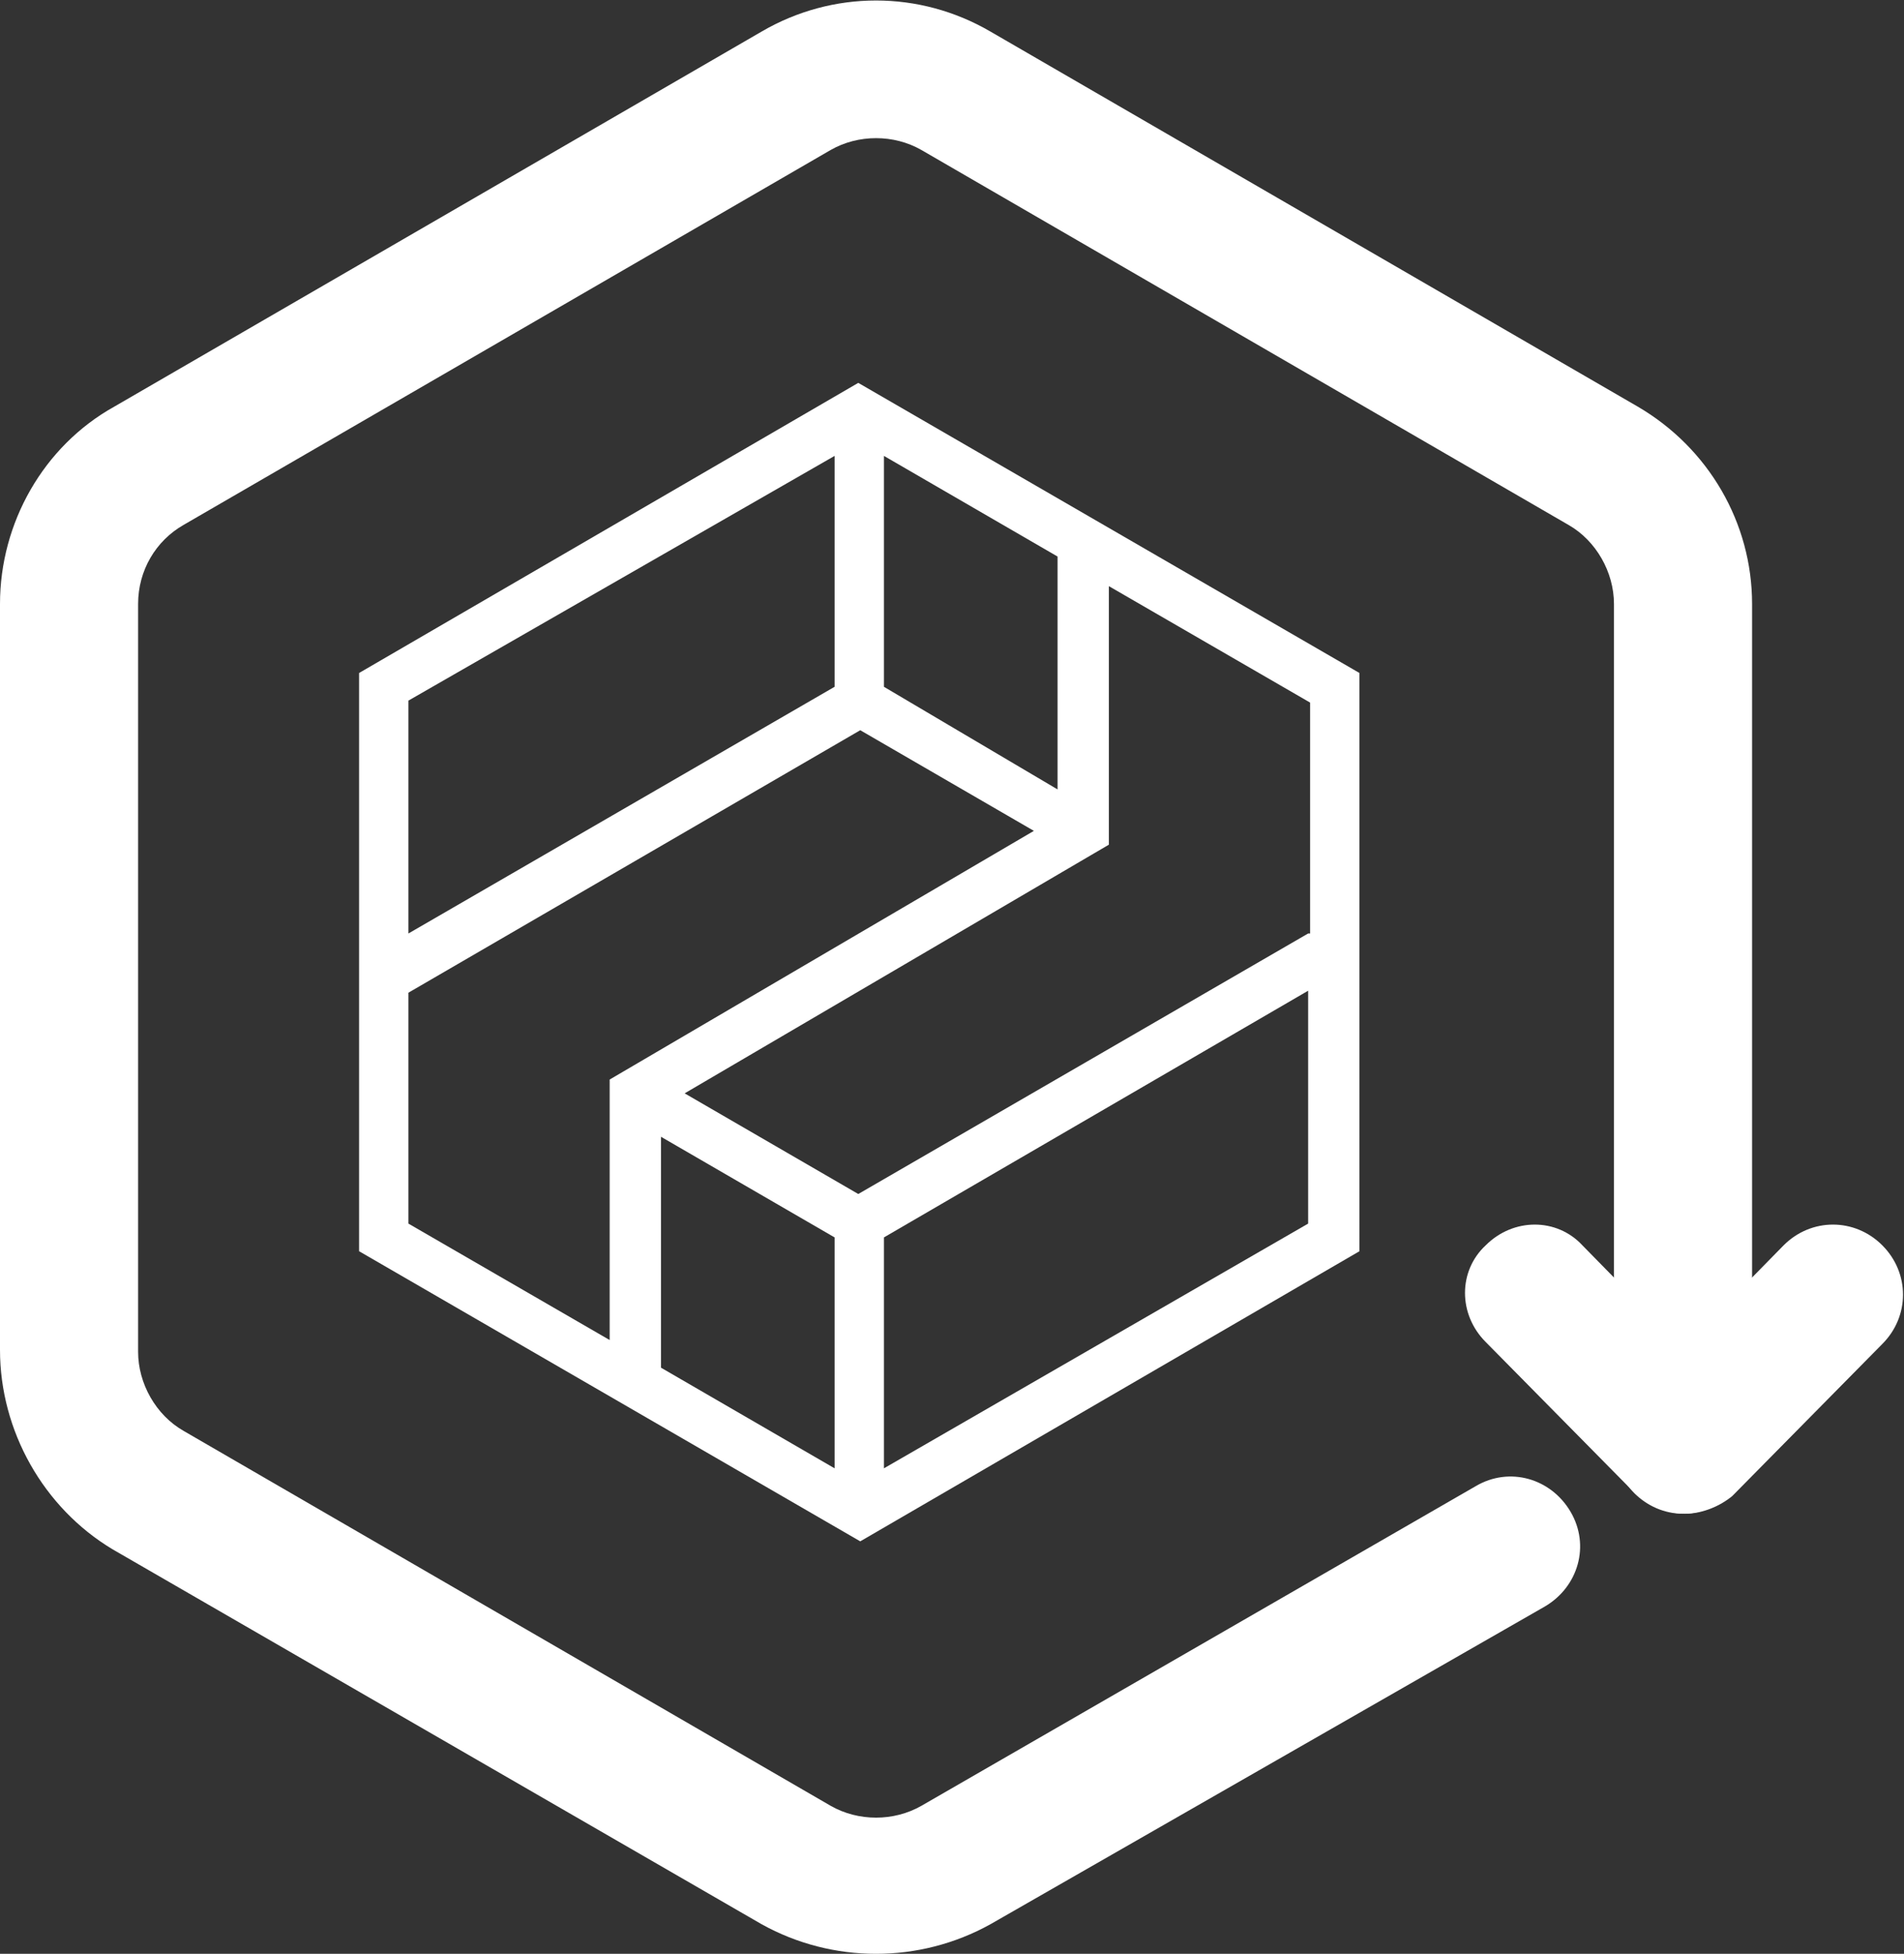
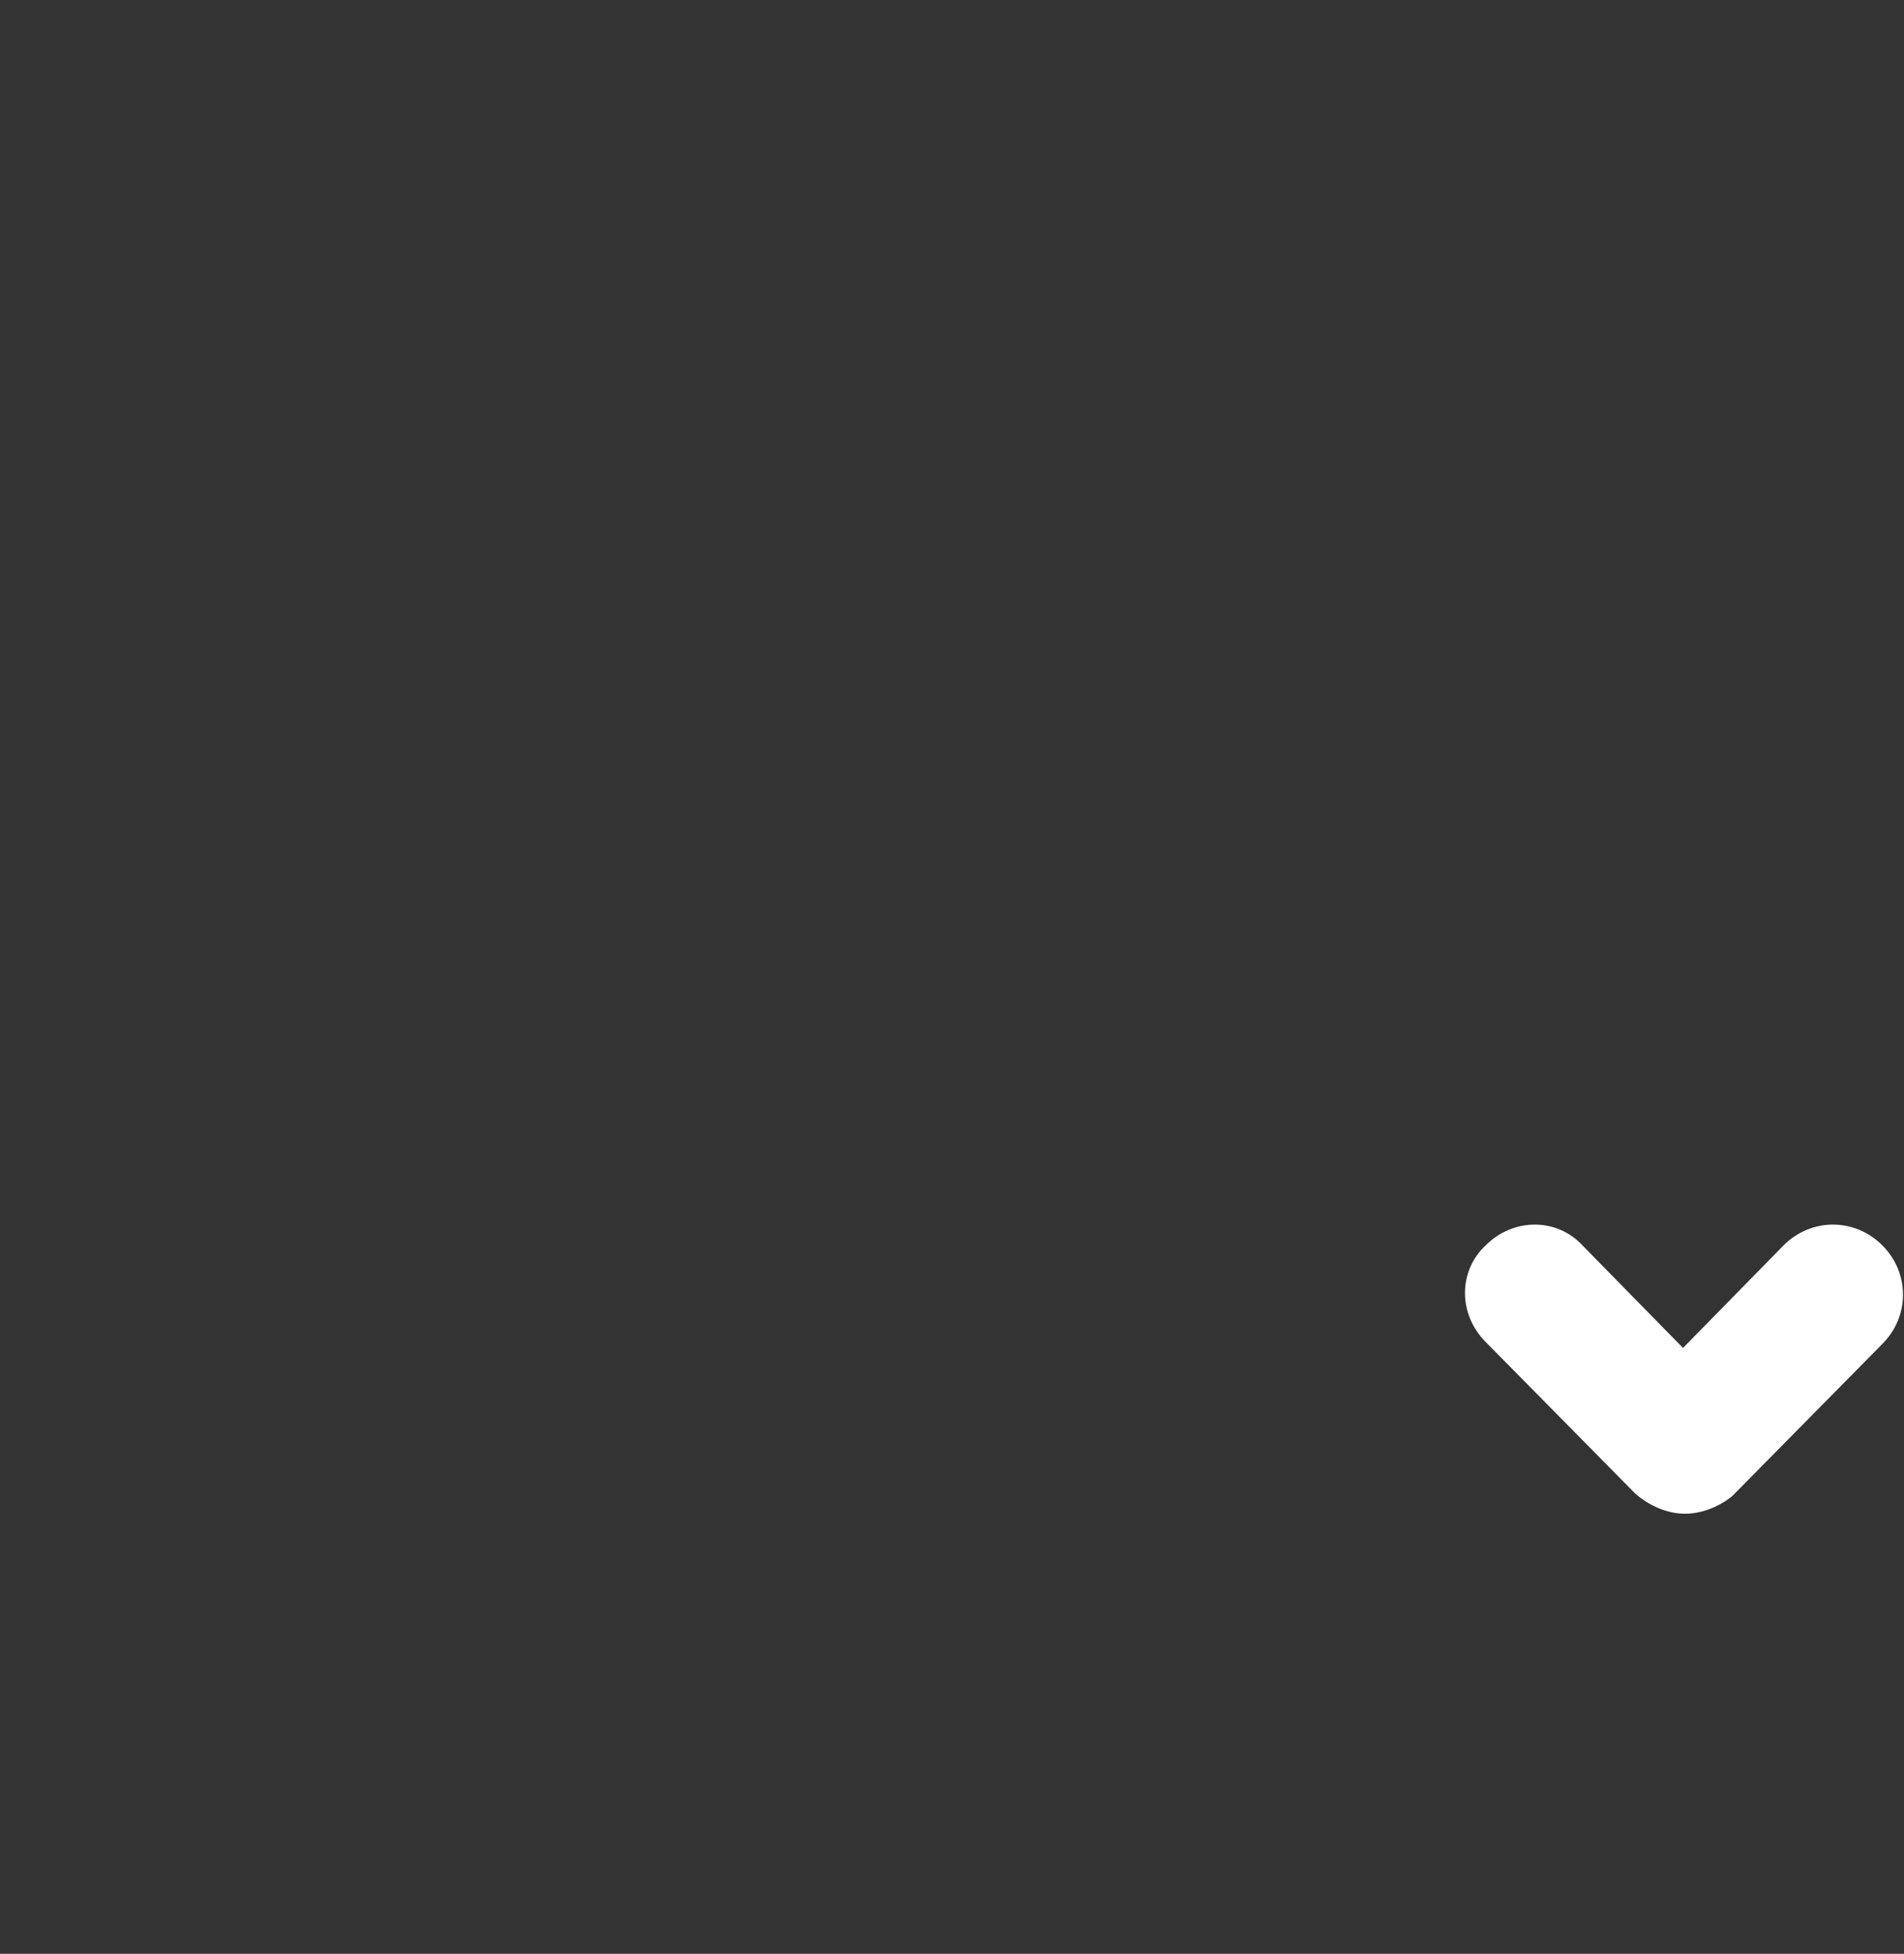
<svg xmlns="http://www.w3.org/2000/svg" version="1.1" id="Layer_1" x="0px" y="0px" viewBox="0 0 96.5 99" style="enable-background:new 0 0 96.5 99;" xml:space="preserve">
  <rect x="0" y="0" width="96.5" height="99" fill="#333333" stroke="none" />
  <style type="text/css">
	.st0{fill:#FFFFFF;}
</style>
  <g id="Layer_2_1_">
    <g id="Layer_1-2">
      <g id="Group_4189">
        <g id="Group_4109">
          <g id="Group_1">
-             <path class="st0" d="M44.4,99c-2,0-4-0.5-5.8-1.5l-32.9-19C2.2,76.4,0,72.5,0,68.4V30.6c0-4.1,2.2-8,5.8-10l32.8-19       c3.6-2.1,8-2.1,11.6,0l32.8,19c3.6,2.1,5.8,5.9,5.8,10v42.6c0,1.9-1.6,3.5-3.5,3.5s-3.5-1.6-3.5-3.5V30.6c0-1.6-0.9-3.2-2.3-4       l-32.8-19c-1.4-0.8-3.2-0.8-4.6,0l-32.8,19c-1.4,0.8-2.3,2.3-2.3,4v37.9c0,1.6,0.9,3.2,2.3,4l32.8,19c1.4,0.8,3.2,0.8,4.6,0       l28.1-16.2c1.7-1,3.8-0.4,4.8,1.3c1,1.7,0.4,3.8-1.3,4.8L50.2,97.5C48.4,98.5,46.4,99,44.4,99z" />
-             <path class="st0" d="M85.4,76.7L85.4,76.7c-0.9,0-1.8-0.4-2.5-1L75.3,68c-1.4-1.4-1.4-3.6,0-4.9c1.4-1.4,3.6-1.4,4.9,0l5.1,5.2       l5.1-5.2c1.4-1.4,3.6-1.4,5,0c1.4,1.4,1.4,3.6,0,5l-7.6,7.7C87.2,76.3,86.3,76.7,85.4,76.7z" />
+             <path class="st0" d="M85.4,76.7L85.4,76.7c-0.9,0-1.8-0.4-2.5-1L75.3,68c-1.4-1.4-1.4-3.6,0-4.9c1.4-1.4,3.6-1.4,4.9,0l5.1,5.2       l5.1-5.2c1.4-1.4,3.6-1.4,5,0c1.4,1.4,1.4,3.6,0,5l-7.6,7.7C87.2,76.3,86.3,76.7,85.4,76.7" />
          </g>
-           <path id="Path_179" class="st0" d="M43.5,19.4L18.2,34.1v29.3l25.4,14.7l25.3-14.7V34.1L43.5,19.4z M66.3,47.3L43.5,60.5      l-8.8-5.1l21.5-12.6V29.7l10.2,5.9V47.3z M33.5,57.6l8.8,5.1v11.7l-8.8-5.1V57.6z M44.8,23.1l8.8,5.1V40l-8.8-5.2V23.1z       M42.3,23.1v11.7L20.7,47.3V35.5L42.3,23.1z M20.7,50.3L43.6,37l8.8,5.1L30.9,54.7v13.2L20.7,62V50.3z M44.8,74.4V62.7      l21.5-12.5V62L44.8,74.4z" />
        </g>
      </g>
    </g>
  </g>
</svg>